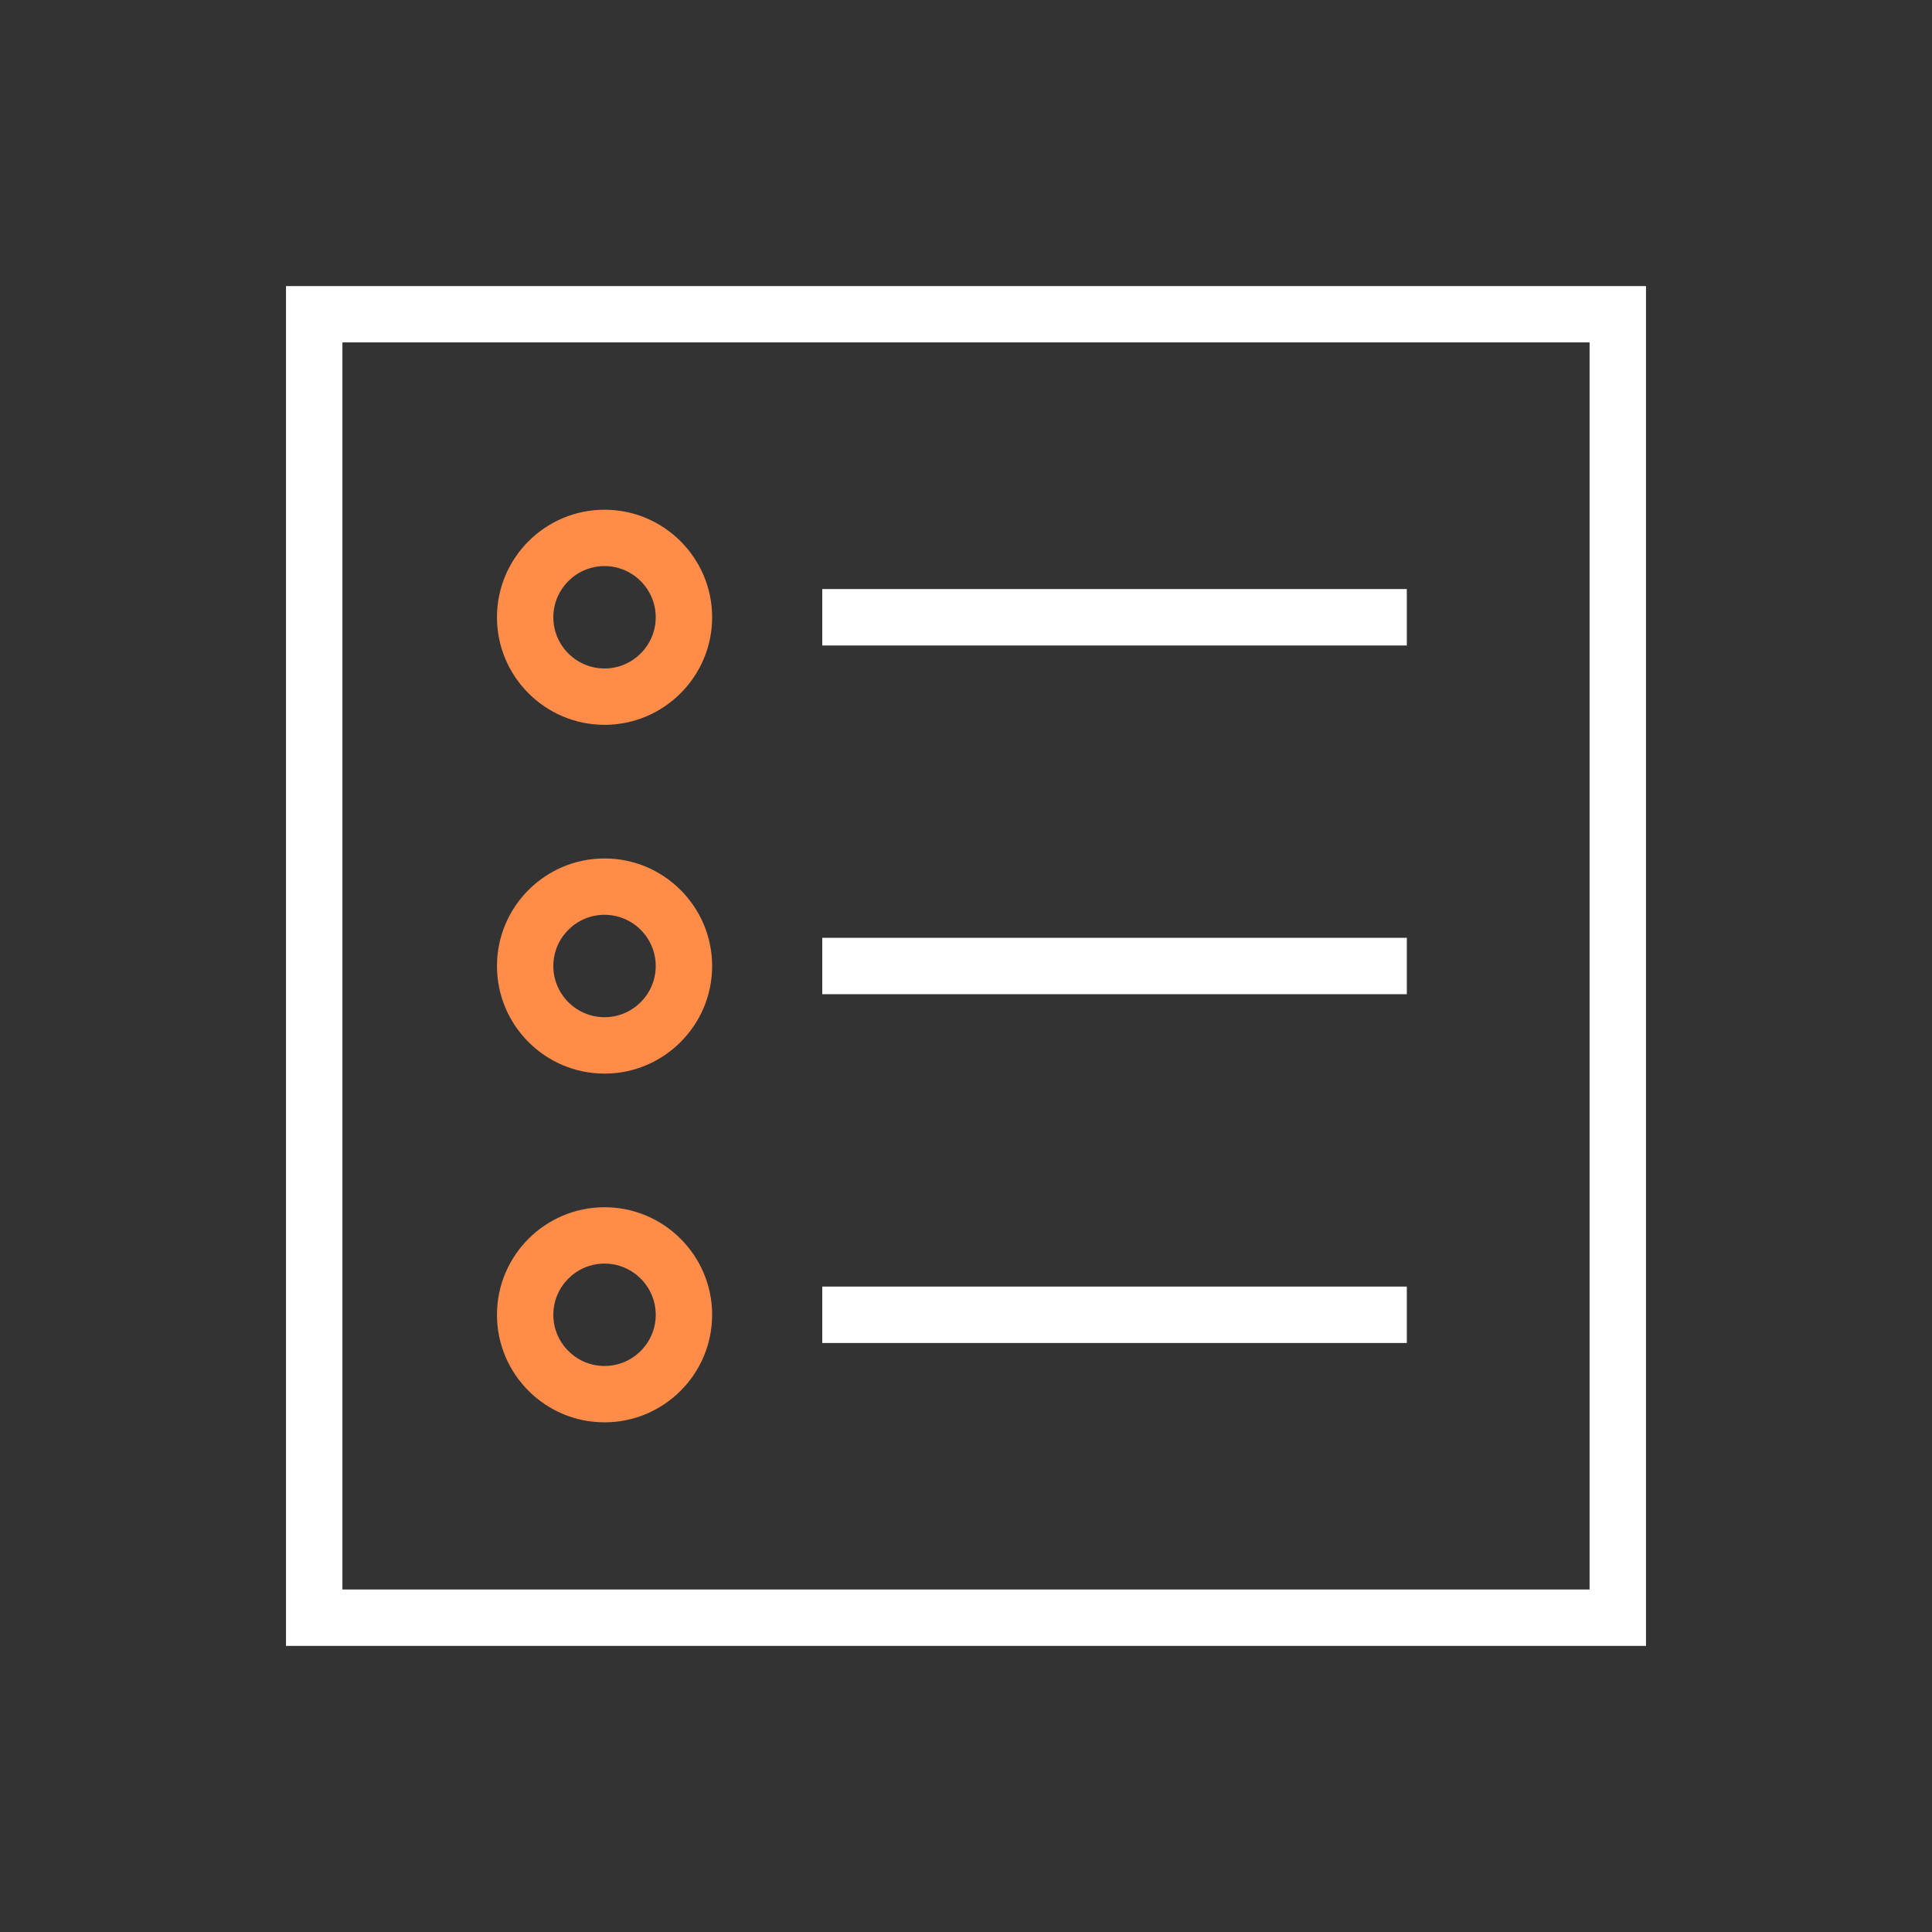
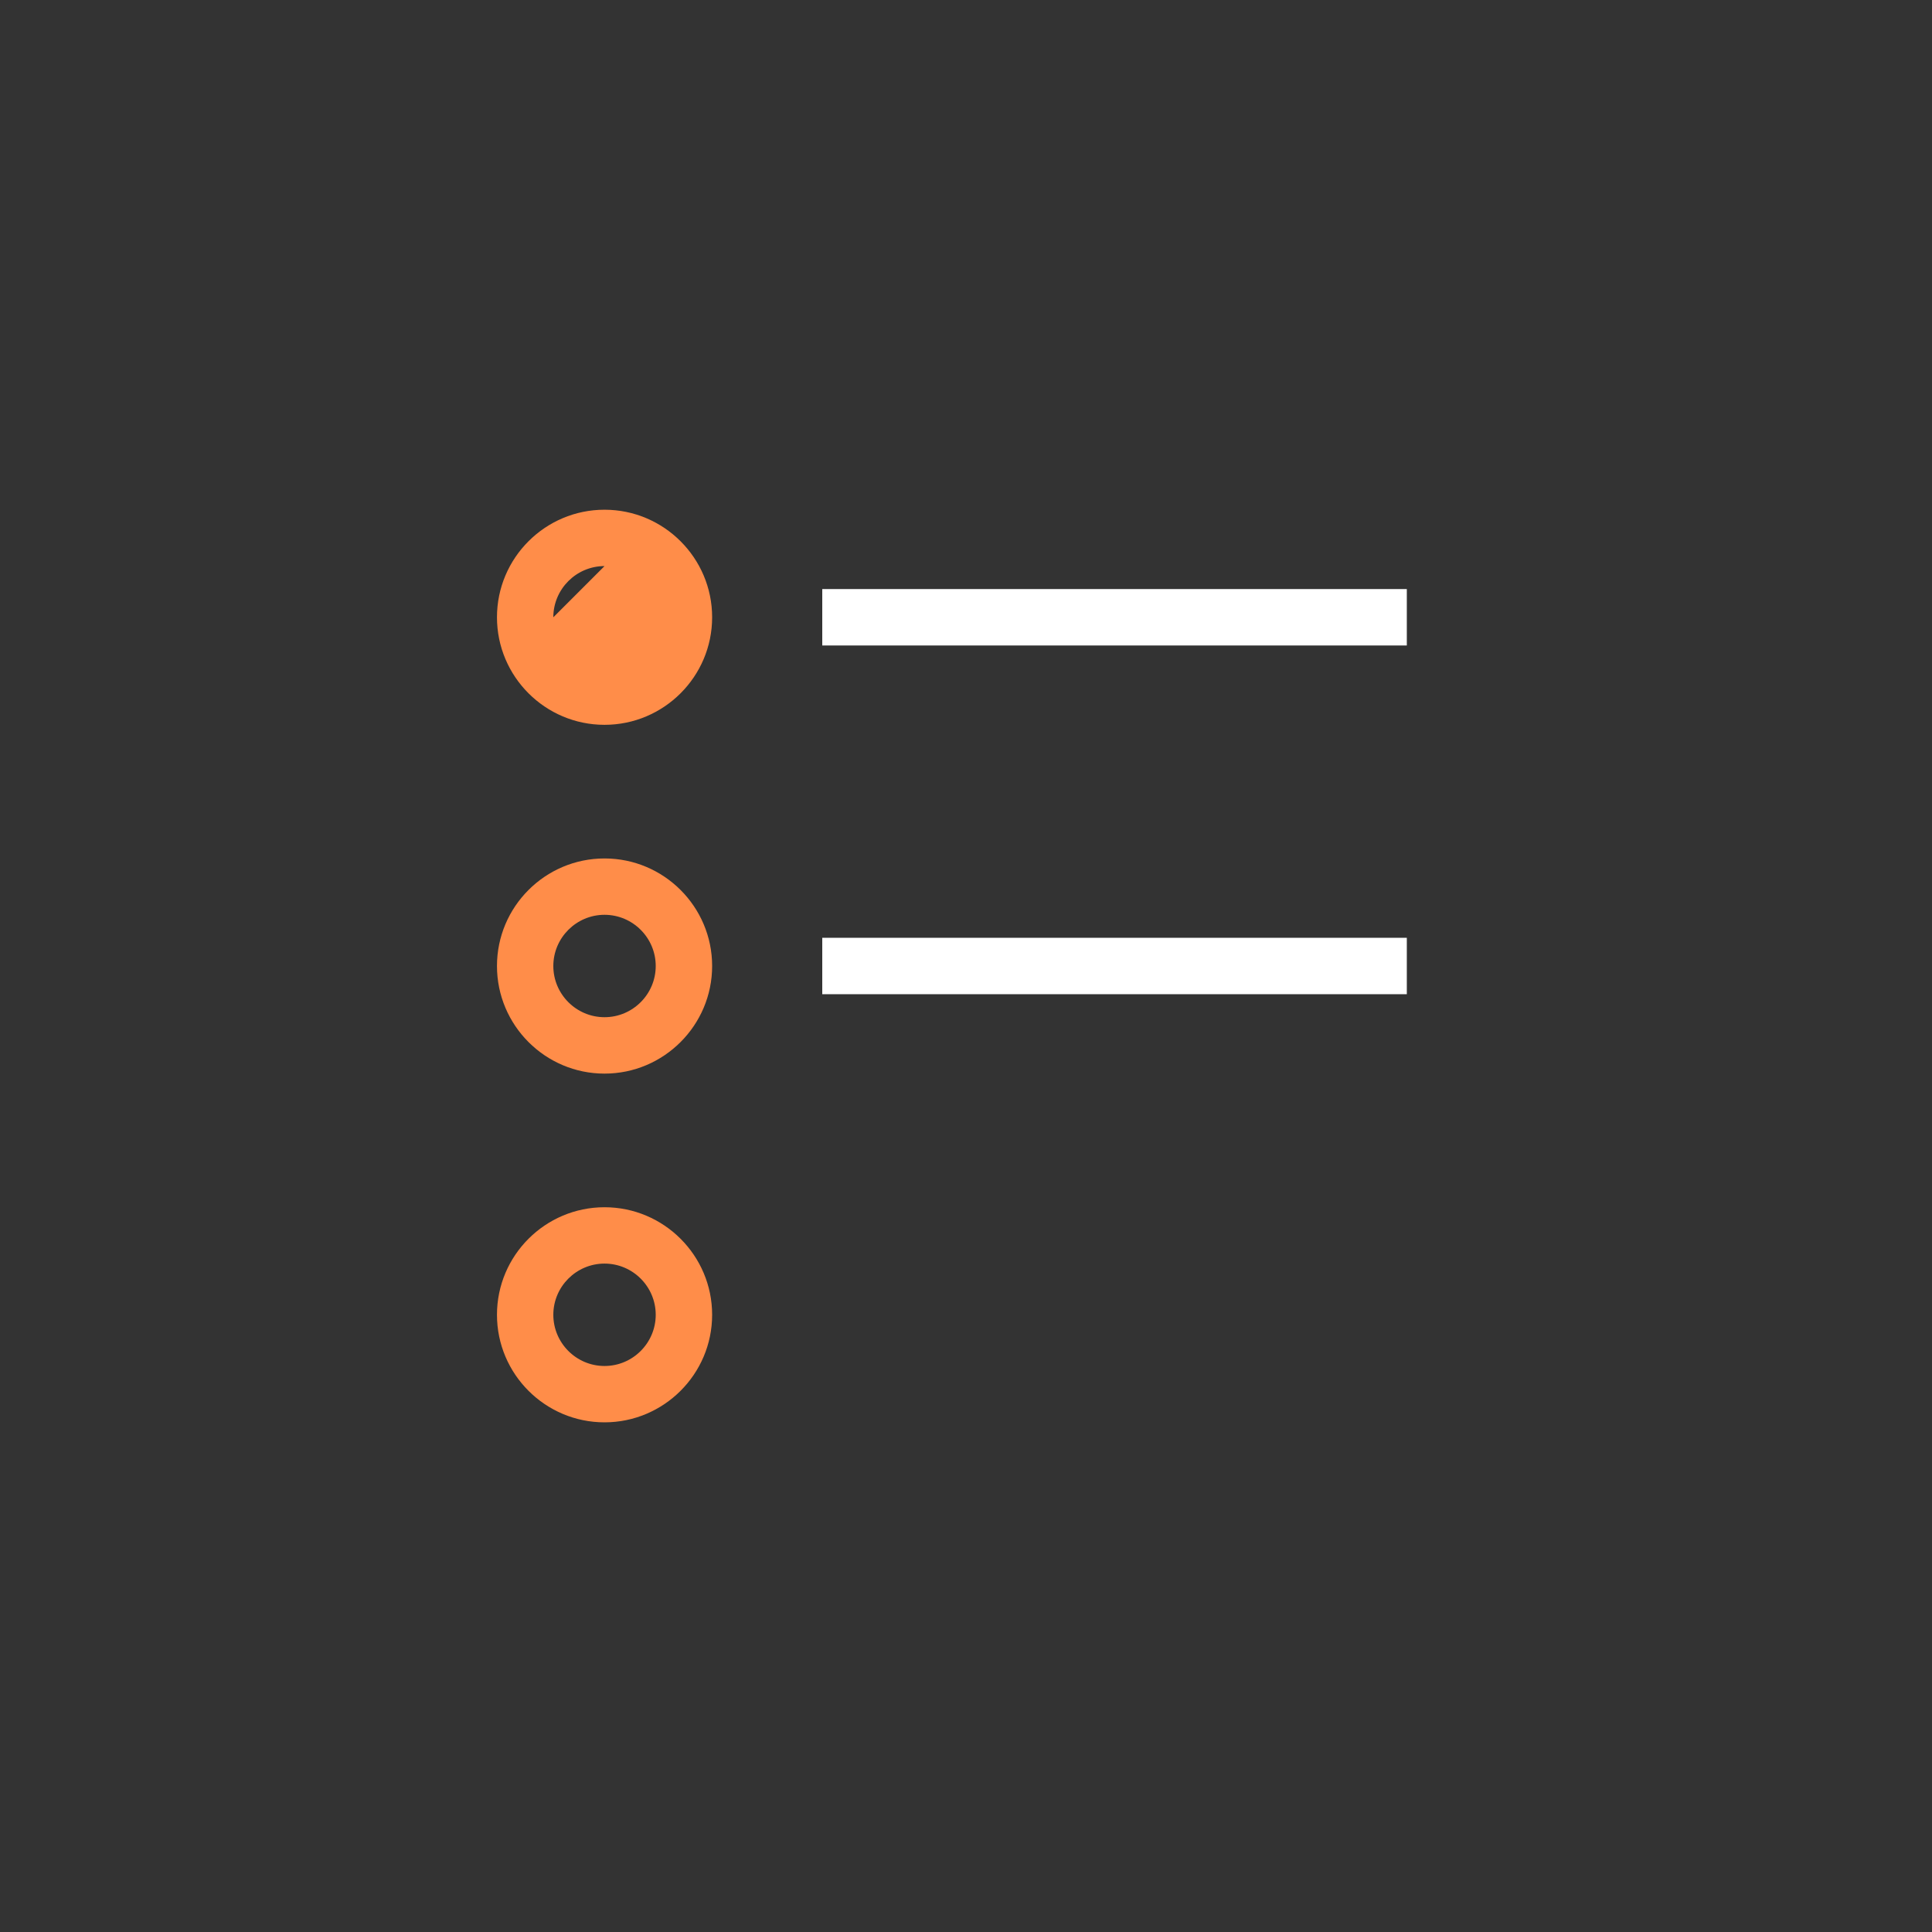
<svg xmlns="http://www.w3.org/2000/svg" id="Lager_1" data-name="Lager 1" viewBox="0 0 300 300">
  <rect x="0" y="0" width="300" height="300" fill="#333333" stroke="none" />
  <defs>
    <style>
      .cls-1 {
        fill: #fff;
      }

      .cls-2 {
        fill: #ff8d49;
      }
    </style>
  </defs>
-   <path class="cls-1" d="m255.59,255.58H44.41V44.42h211.18v211.17Zm-202.42-8.76h193.66V53.17H53.17v193.65Z" />
  <g>
    <rect class="cls-1" x="127.68" y="91.47" width="90.77" height="8.76" />
    <rect class="cls-1" x="127.68" y="145.62" width="90.77" height="8.76" />
-     <rect class="cls-1" x="127.68" y="199.78" width="90.77" height="8.76" />
-     <path class="cls-2" d="m93.87,112.55c-9.21,0-16.7-7.49-16.7-16.7s7.49-16.7,16.7-16.7,16.71,7.49,16.71,16.7-7.5,16.7-16.71,16.7Zm0-24.65c-4.38,0-7.95,3.57-7.95,7.95s3.57,7.95,7.95,7.95,7.95-3.57,7.95-7.95-3.57-7.95-7.95-7.95Z" />
+     <path class="cls-2" d="m93.87,112.55c-9.21,0-16.7-7.49-16.7-16.7s7.49-16.7,16.7-16.7,16.71,7.49,16.71,16.7-7.5,16.7-16.71,16.7Zm0-24.65c-4.38,0-7.95,3.57-7.95,7.95Z" />
    <path class="cls-2" d="m93.87,166.71c-9.21,0-16.7-7.5-16.7-16.71s7.49-16.7,16.7-16.7,16.71,7.49,16.71,16.7-7.5,16.71-16.71,16.71Zm0-24.66c-4.38,0-7.95,3.57-7.95,7.95s3.57,7.95,7.95,7.95,7.95-3.57,7.95-7.95-3.57-7.95-7.95-7.95Z" />
    <path class="cls-2" d="m93.87,220.86c-9.21,0-16.7-7.49-16.7-16.7s7.49-16.7,16.7-16.7,16.71,7.49,16.71,16.7-7.5,16.7-16.71,16.7Zm0-24.65c-4.38,0-7.95,3.57-7.95,7.95s3.57,7.95,7.95,7.95,7.95-3.57,7.95-7.95-3.57-7.95-7.95-7.95Z" />
  </g>
</svg>